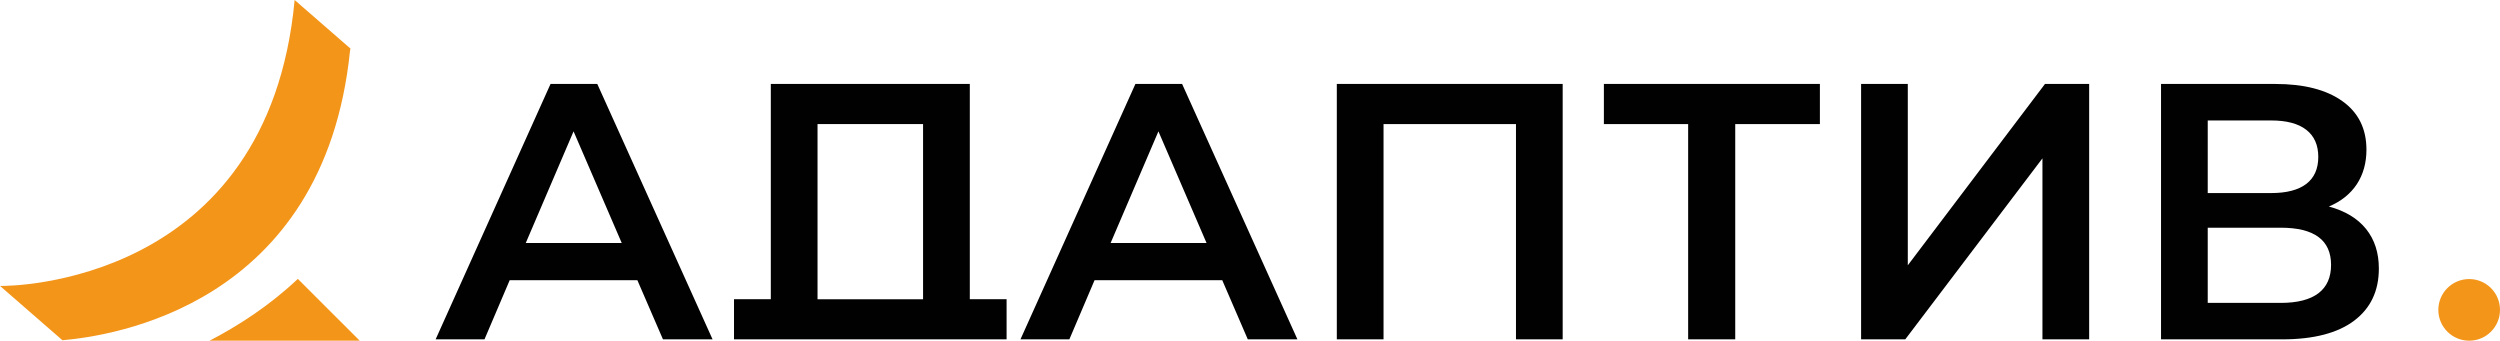
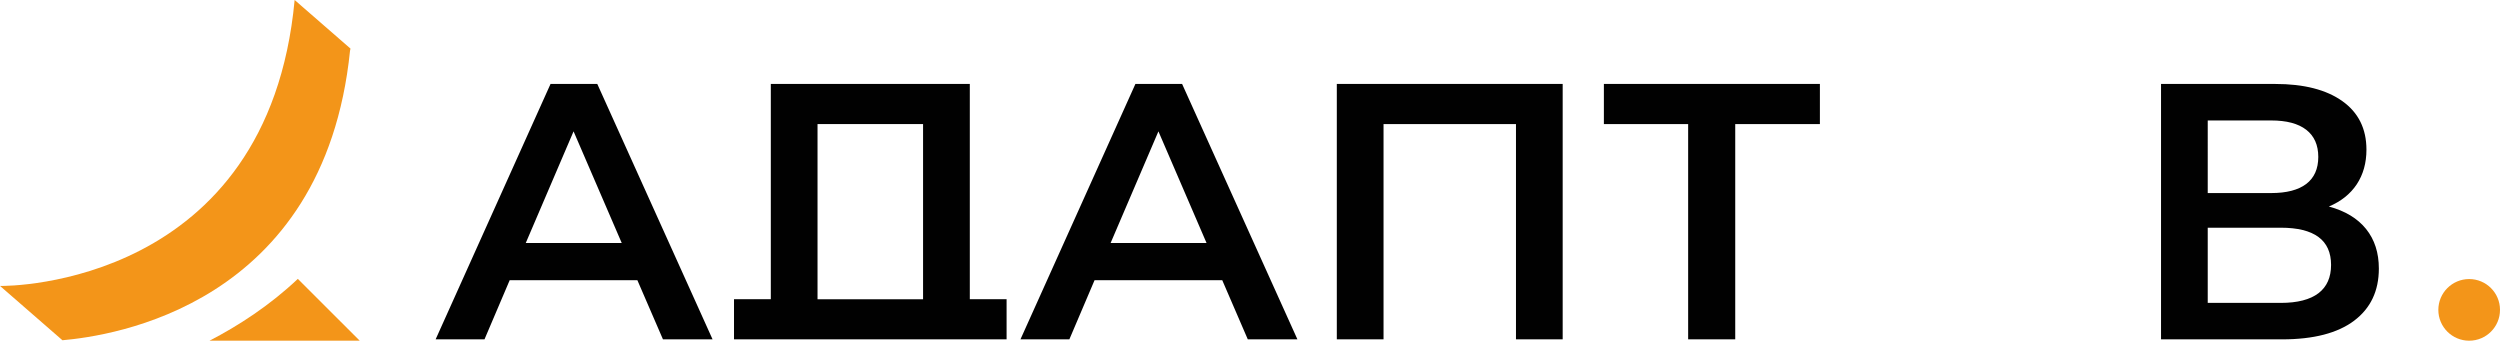
<svg xmlns="http://www.w3.org/2000/svg" id="_Слой_2" data-name="Слой 2" viewBox="0 0 1169.74 159.42">
  <defs>
    <style> .cls-1 { fill: #010101; } .cls-2 { fill: #f39519; } </style>
  </defs>
  <g id="_Слой_1-2" data-name="Слой 1">
    <g>
      <path class="cls-2" d="M168.3,159.41H98.01c13.21-6.78,28.27-16.51,41.34-28.93l28.96,28.93Z" />
      <path class="cls-2" d="M1169.74,144.99c0-7.97-6.46-14.42-14.42-14.42s-14.43,6.45-14.43,14.42,6.46,14.42,14.43,14.42,14.42-6.45,14.42-14.42" />
      <path class="cls-1" d="M279.47,39.27h-21.87l-53.76,119.49h22.86l11.78-27.65h59.75l11.96,27.65h23.21l-10.14-22.48-43.8-97.02Zm-33.47,74.43l22.37-52.24,22.54,52.24h-44.91Z" />
      <path class="cls-1" d="M453.77,140.01V39.26h-93.11v100.75h-17.22v18.76h127.54v-18.76h-17.22Zm-21.87,0h-49.38V58.04h49.38v81.96Z" />
      <path class="cls-1" d="M531.26,39.27l-53.78,119.49h22.88l11.78-27.65h59.75l11.94,27.65h23.22l-53.95-119.49h-21.85Zm-11.61,74.43l22.37-52.24,22.52,52.24h-44.89Z" />
      <polygon class="cls-1" points="625.49 158.77 647.35 158.77 647.35 58.06 709.32 58.06 709.32 158.77 731.17 158.77 731.17 39.27 625.49 39.27 625.49 158.77" />
      <polygon class="cls-1" points="750.45 58.06 789.88 58.06 789.88 158.77 811.91 158.77 811.91 58.06 851.52 58.06 851.52 39.27 750.45 39.27 750.45 58.06" />
-       <polygon class="cls-1" points="892.65 124.13 892.65 39.27 870.8 39.27 870.8 158.77 891.47 158.77 955.65 74.09 955.65 158.77 977.51 158.77 977.51 39.27 956.85 39.27 892.65 124.13" />
      <path class="cls-1" d="M1107.08,107.14c-3.99-4.95-9.79-8.45-17.41-10.51,5.67-2.38,10.03-5.86,13.05-10.4,3.01-4.57,4.53-9.96,4.53-16.22,0-9.77-3.76-17.36-11.28-22.7-7.5-5.34-17.97-8.03-31.41-8.03h-53.42v119.5h56.67c14.69,0,25.89-2.9,33.64-8.7,7.73-5.8,11.61-13.94,11.61-24.42,0-7.41-2-13.56-5.97-18.51m-74.1-50.79h29.71c7.18,0,12.63,1.45,16.39,4.36,3.74,2.9,5.63,7.14,5.63,12.7s-1.89,9.79-5.63,12.65c-3.76,2.84-9.22,4.26-16.39,4.26h-29.71V56.35Zm34.16,85.36h-34.16v-35.18h34.16c15.69,0,23.55,5.8,23.55,17.41s-7.86,17.77-23.55,17.77" />
      <path class="cls-2" d="M163.98,22.73v.1c-.1,.4-.1,.6-.2,.9-12.19,119.59-111.95,133.48-134.57,135.47L0,133.78c4.23,.17,125.44-.23,137.86-133.78l26.12,22.73Z" />
    </g>
  </g>
</svg>